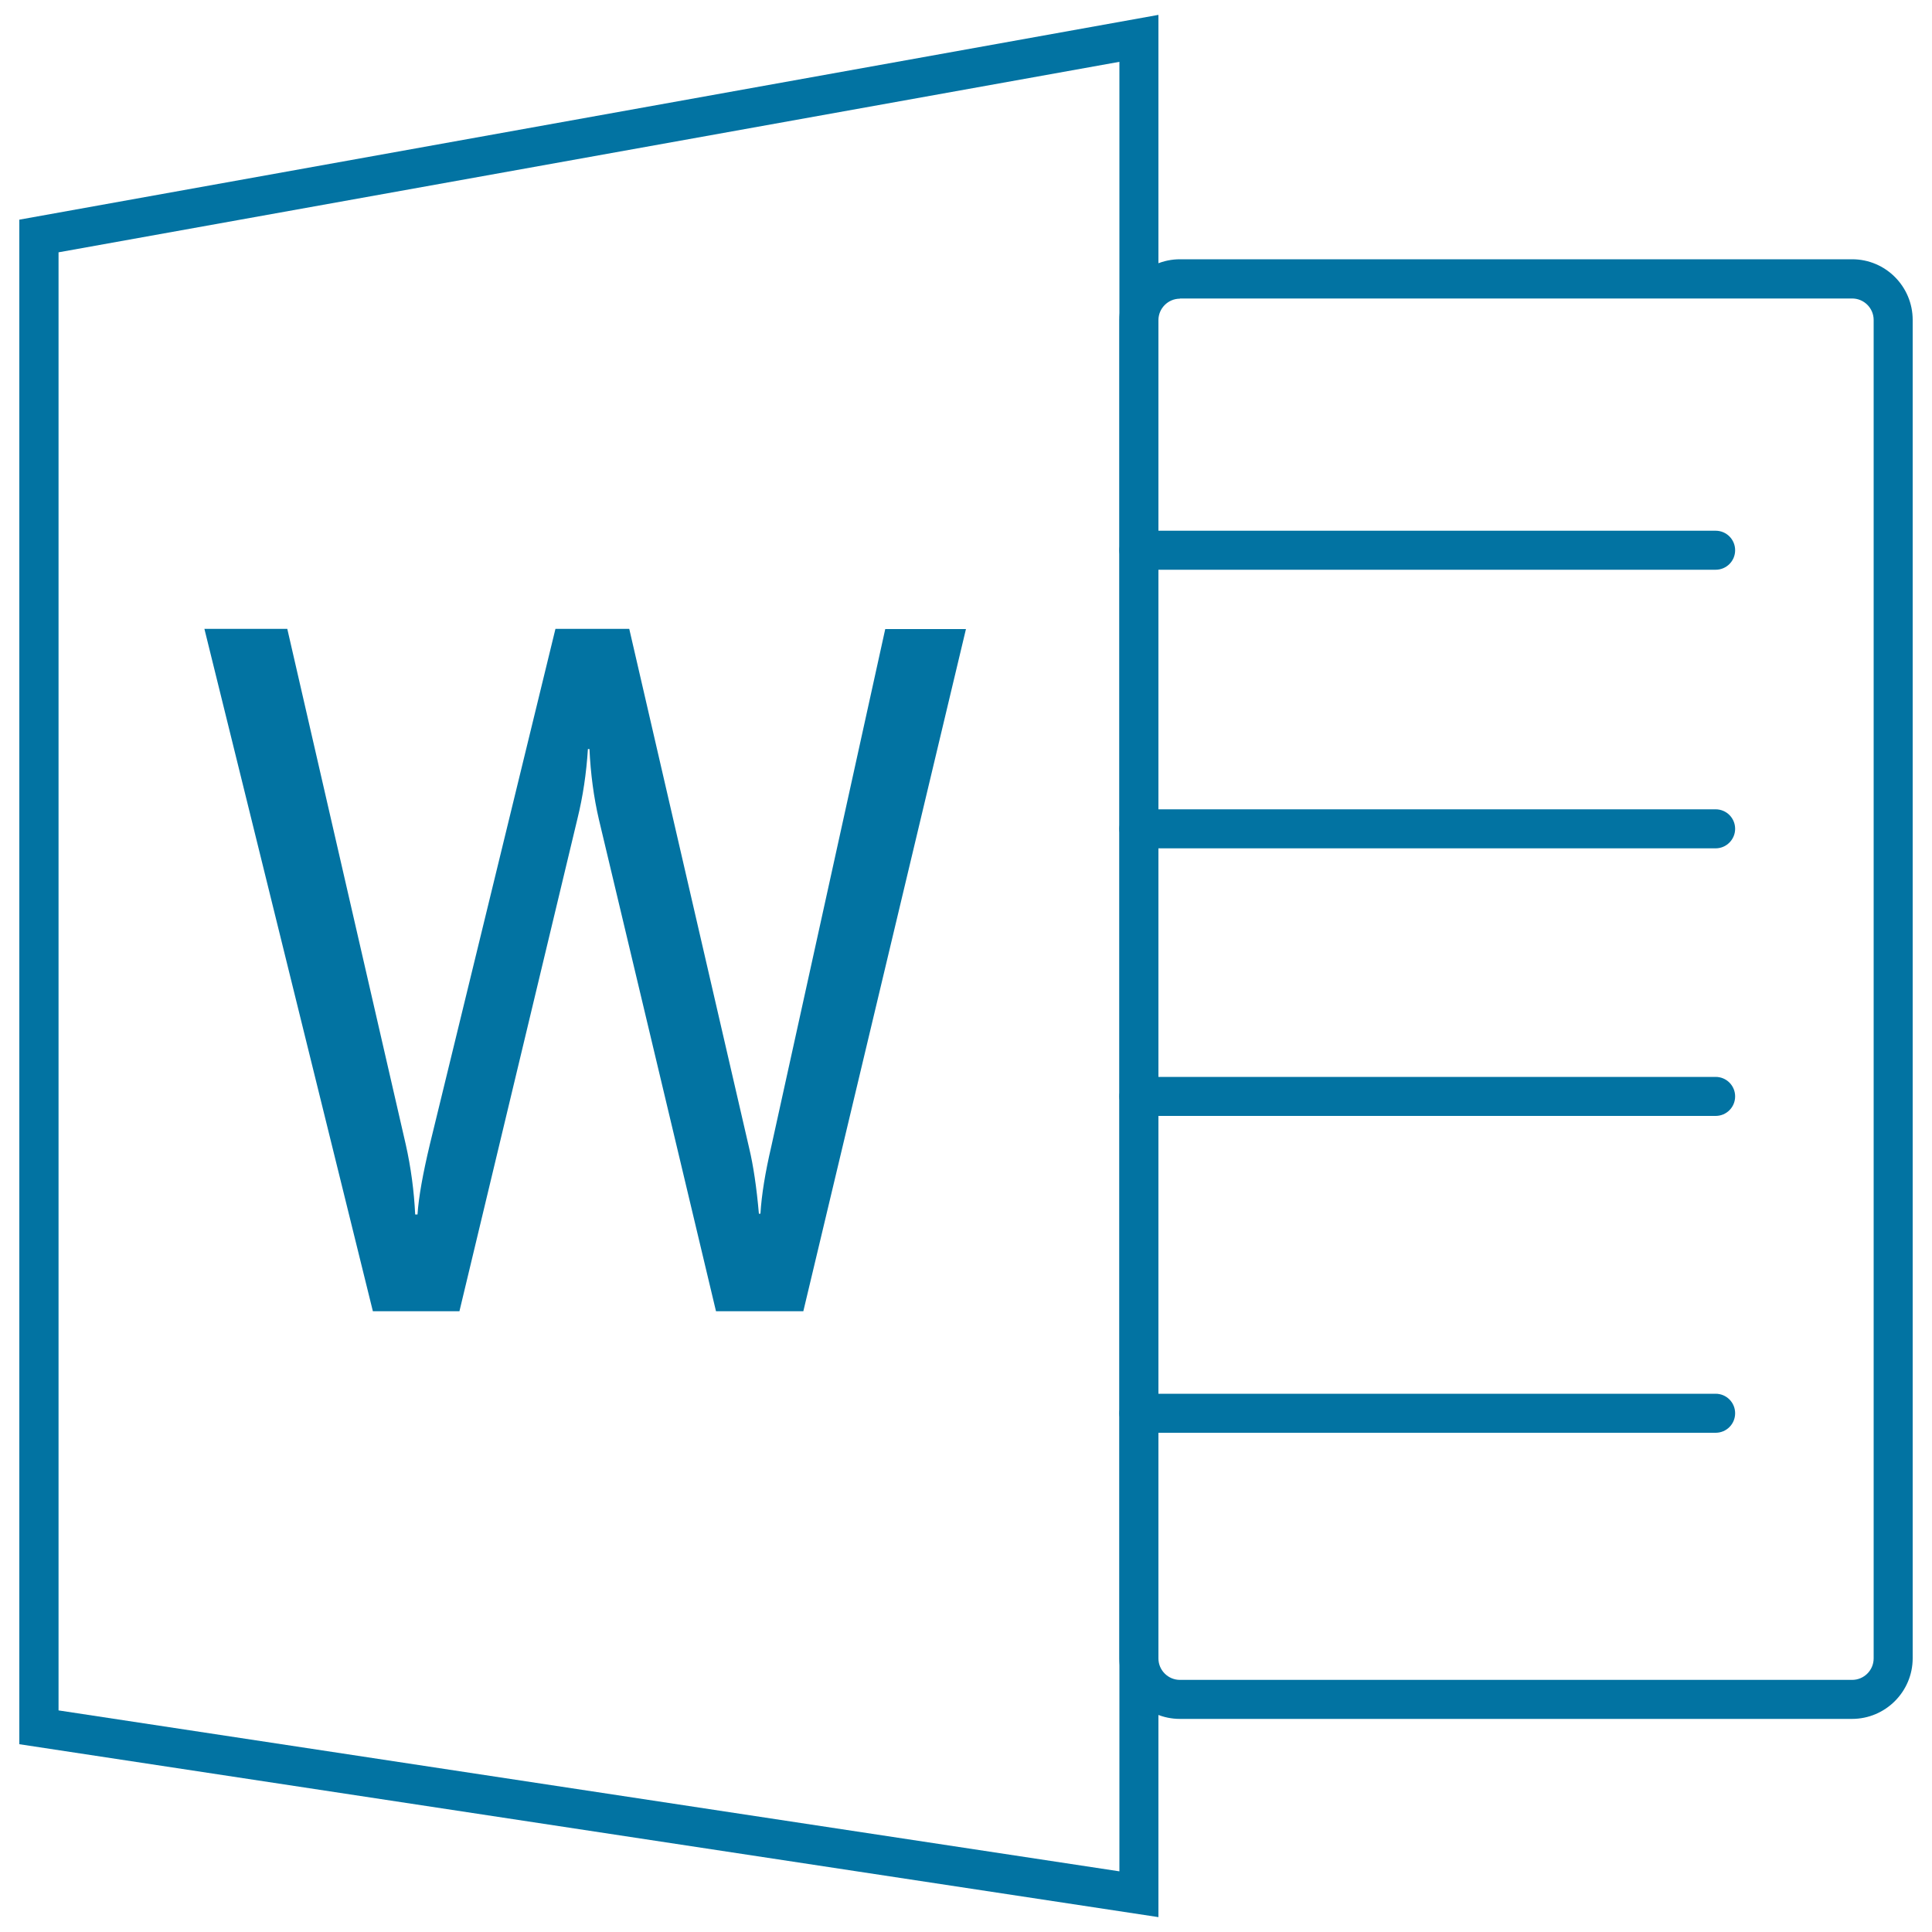
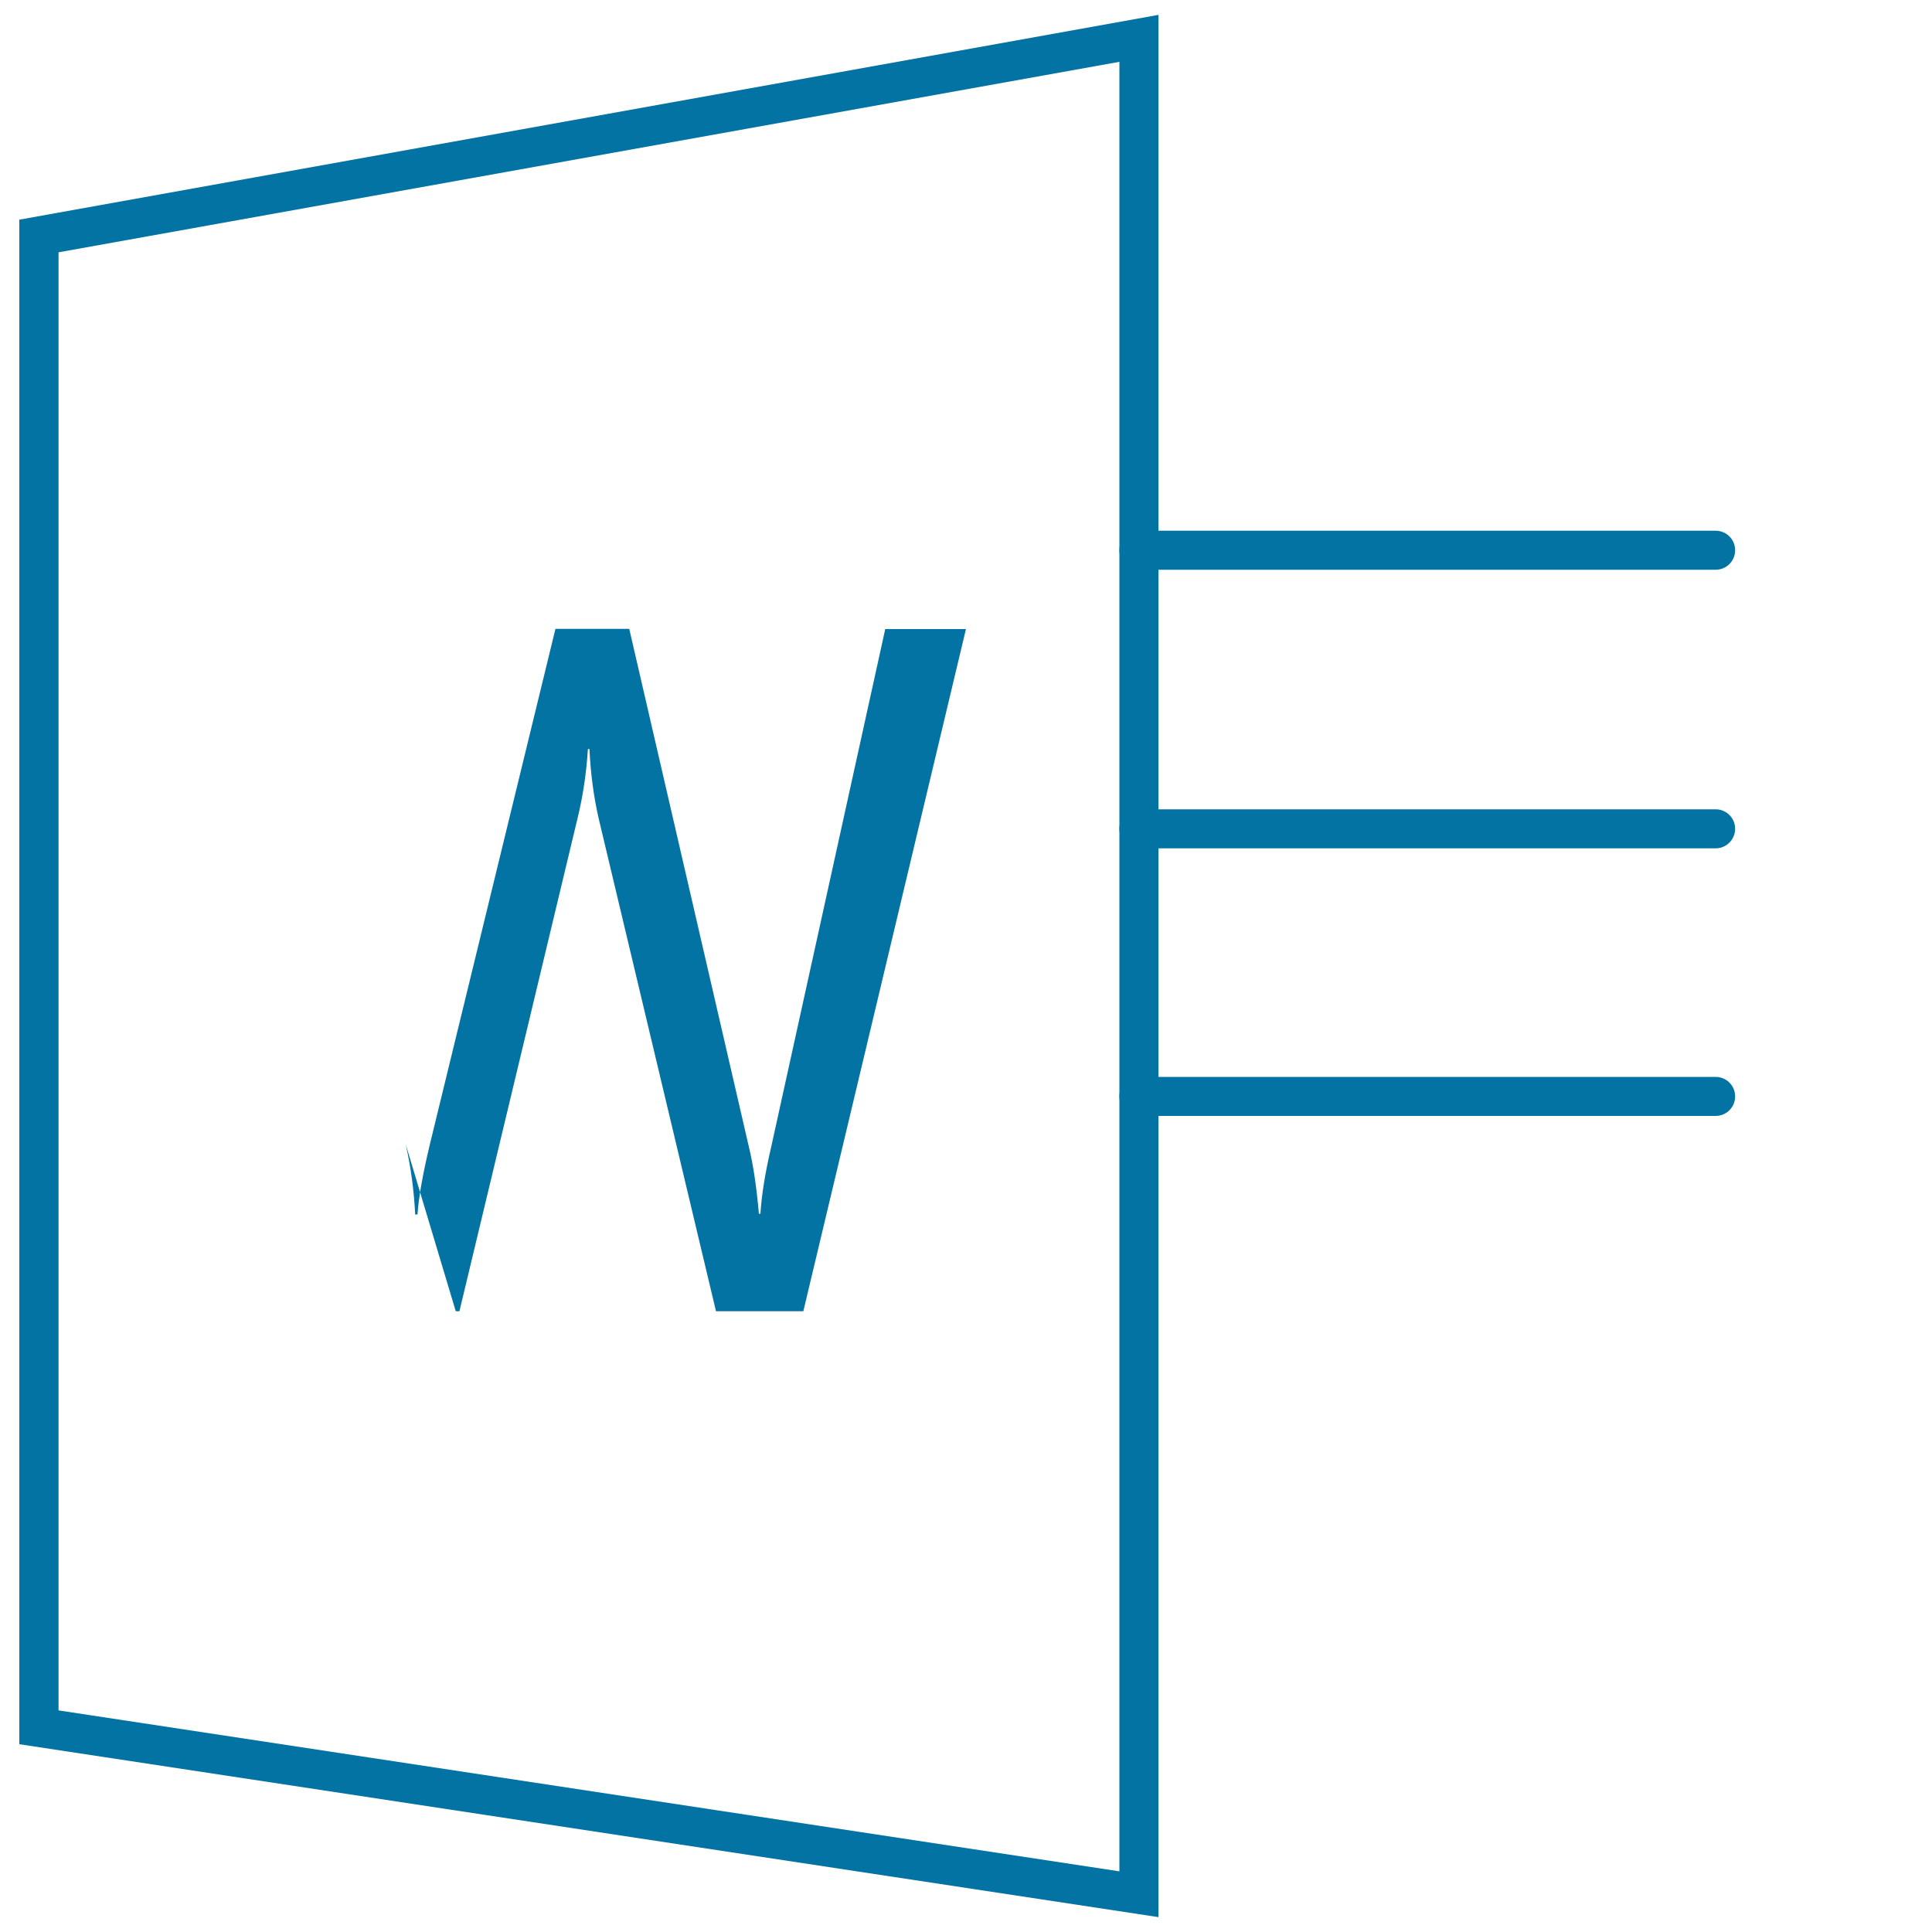
<svg xmlns="http://www.w3.org/2000/svg" viewBox="0 0 1000 1000" style="fill:#0273a2">
  <title>Content Management System SVG icon</title>
  <path d="M599.6,992.3L10,902.8V113.7L599.6,7.7V992.3L599.6,992.3z M30.3,885.3l549.1,83.3V32L30.3,130.6V885.3L30.3,885.3z" />
-   <path d="M500,325.5l-84.2,353.2h-45.2L310,424.2c-2.7-11.6-4.3-23.7-4.9-36.5h-0.8c-0.8,12.6-2.6,24.6-5.4,36l-61.1,255h-44.8l-87.2-353.2h42.9L210,592.3c2.7,12,4.3,24.1,4.9,36.3h1.2c0.6-9.1,2.8-21.2,6.4-36.3l65-266.8h38.2l62.1,268.9c2.1,8.8,3.8,20.1,5,33.8h0.8c0.6-9.9,2.5-21.4,5.6-34.7l59-267.9H500L500,325.5z" />
-   <path d="M958.6,889.7H610.7c-17.3,0-31.3-14.1-31.3-31.3V165.6c0-17.3,14.1-31.4,31.3-31.4h348c17.3,0,31.3,14.1,31.3,31.4v692.7C990,875.6,975.9,889.7,958.6,889.7z M610.7,154.6c-6.1,0-11.1,5-11.1,11.1v692.7c0,6.1,5,11.1,11.1,11.1h348c6.1,0,11.1-5,11.1-11.1V165.6c0-6.1-5-11.1-11.1-11.1H610.7z" />
+   <path d="M500,325.5l-84.2,353.2h-45.2L310,424.2c-2.7-11.6-4.3-23.7-4.9-36.5h-0.8c-0.8,12.6-2.6,24.6-5.4,36l-61.1,255h-44.8h42.9L210,592.3c2.7,12,4.3,24.1,4.9,36.3h1.2c0.6-9.1,2.8-21.2,6.4-36.3l65-266.8h38.2l62.1,268.9c2.1,8.8,3.8,20.1,5,33.8h0.8c0.6-9.9,2.5-21.4,5.6-34.7l59-267.9H500L500,325.5z" />
  <path d="M888,294.9H589.5c-5.6,0-10.1-4.5-10.1-10.1s4.5-10.1,10.1-10.1H888c5.6,0,10.1,4.5,10.1,10.1S893.6,294.9,888,294.9z" />
  <path d="M888,439.1H589.5c-5.6,0-10.1-4.5-10.1-10.1c0-5.6,4.5-10.1,10.1-10.1H888c5.6,0,10.1,4.5,10.1,10.1C898.1,434.5,893.6,439.1,888,439.1z" />
  <path d="M888,577.6H589.5c-5.6,0-10.1-4.5-10.1-10.1c0-5.6,4.5-10.1,10.1-10.1H888c5.6,0,10.1,4.5,10.1,10.1C898.1,573.1,893.6,577.6,888,577.6z" />
-   <path d="M888,741.6H589.5c-5.6,0-10.1-4.5-10.1-10.1s4.5-10.1,10.1-10.1H888c5.6,0,10.1,4.5,10.1,10.1S893.6,741.6,888,741.6z" />
</svg>